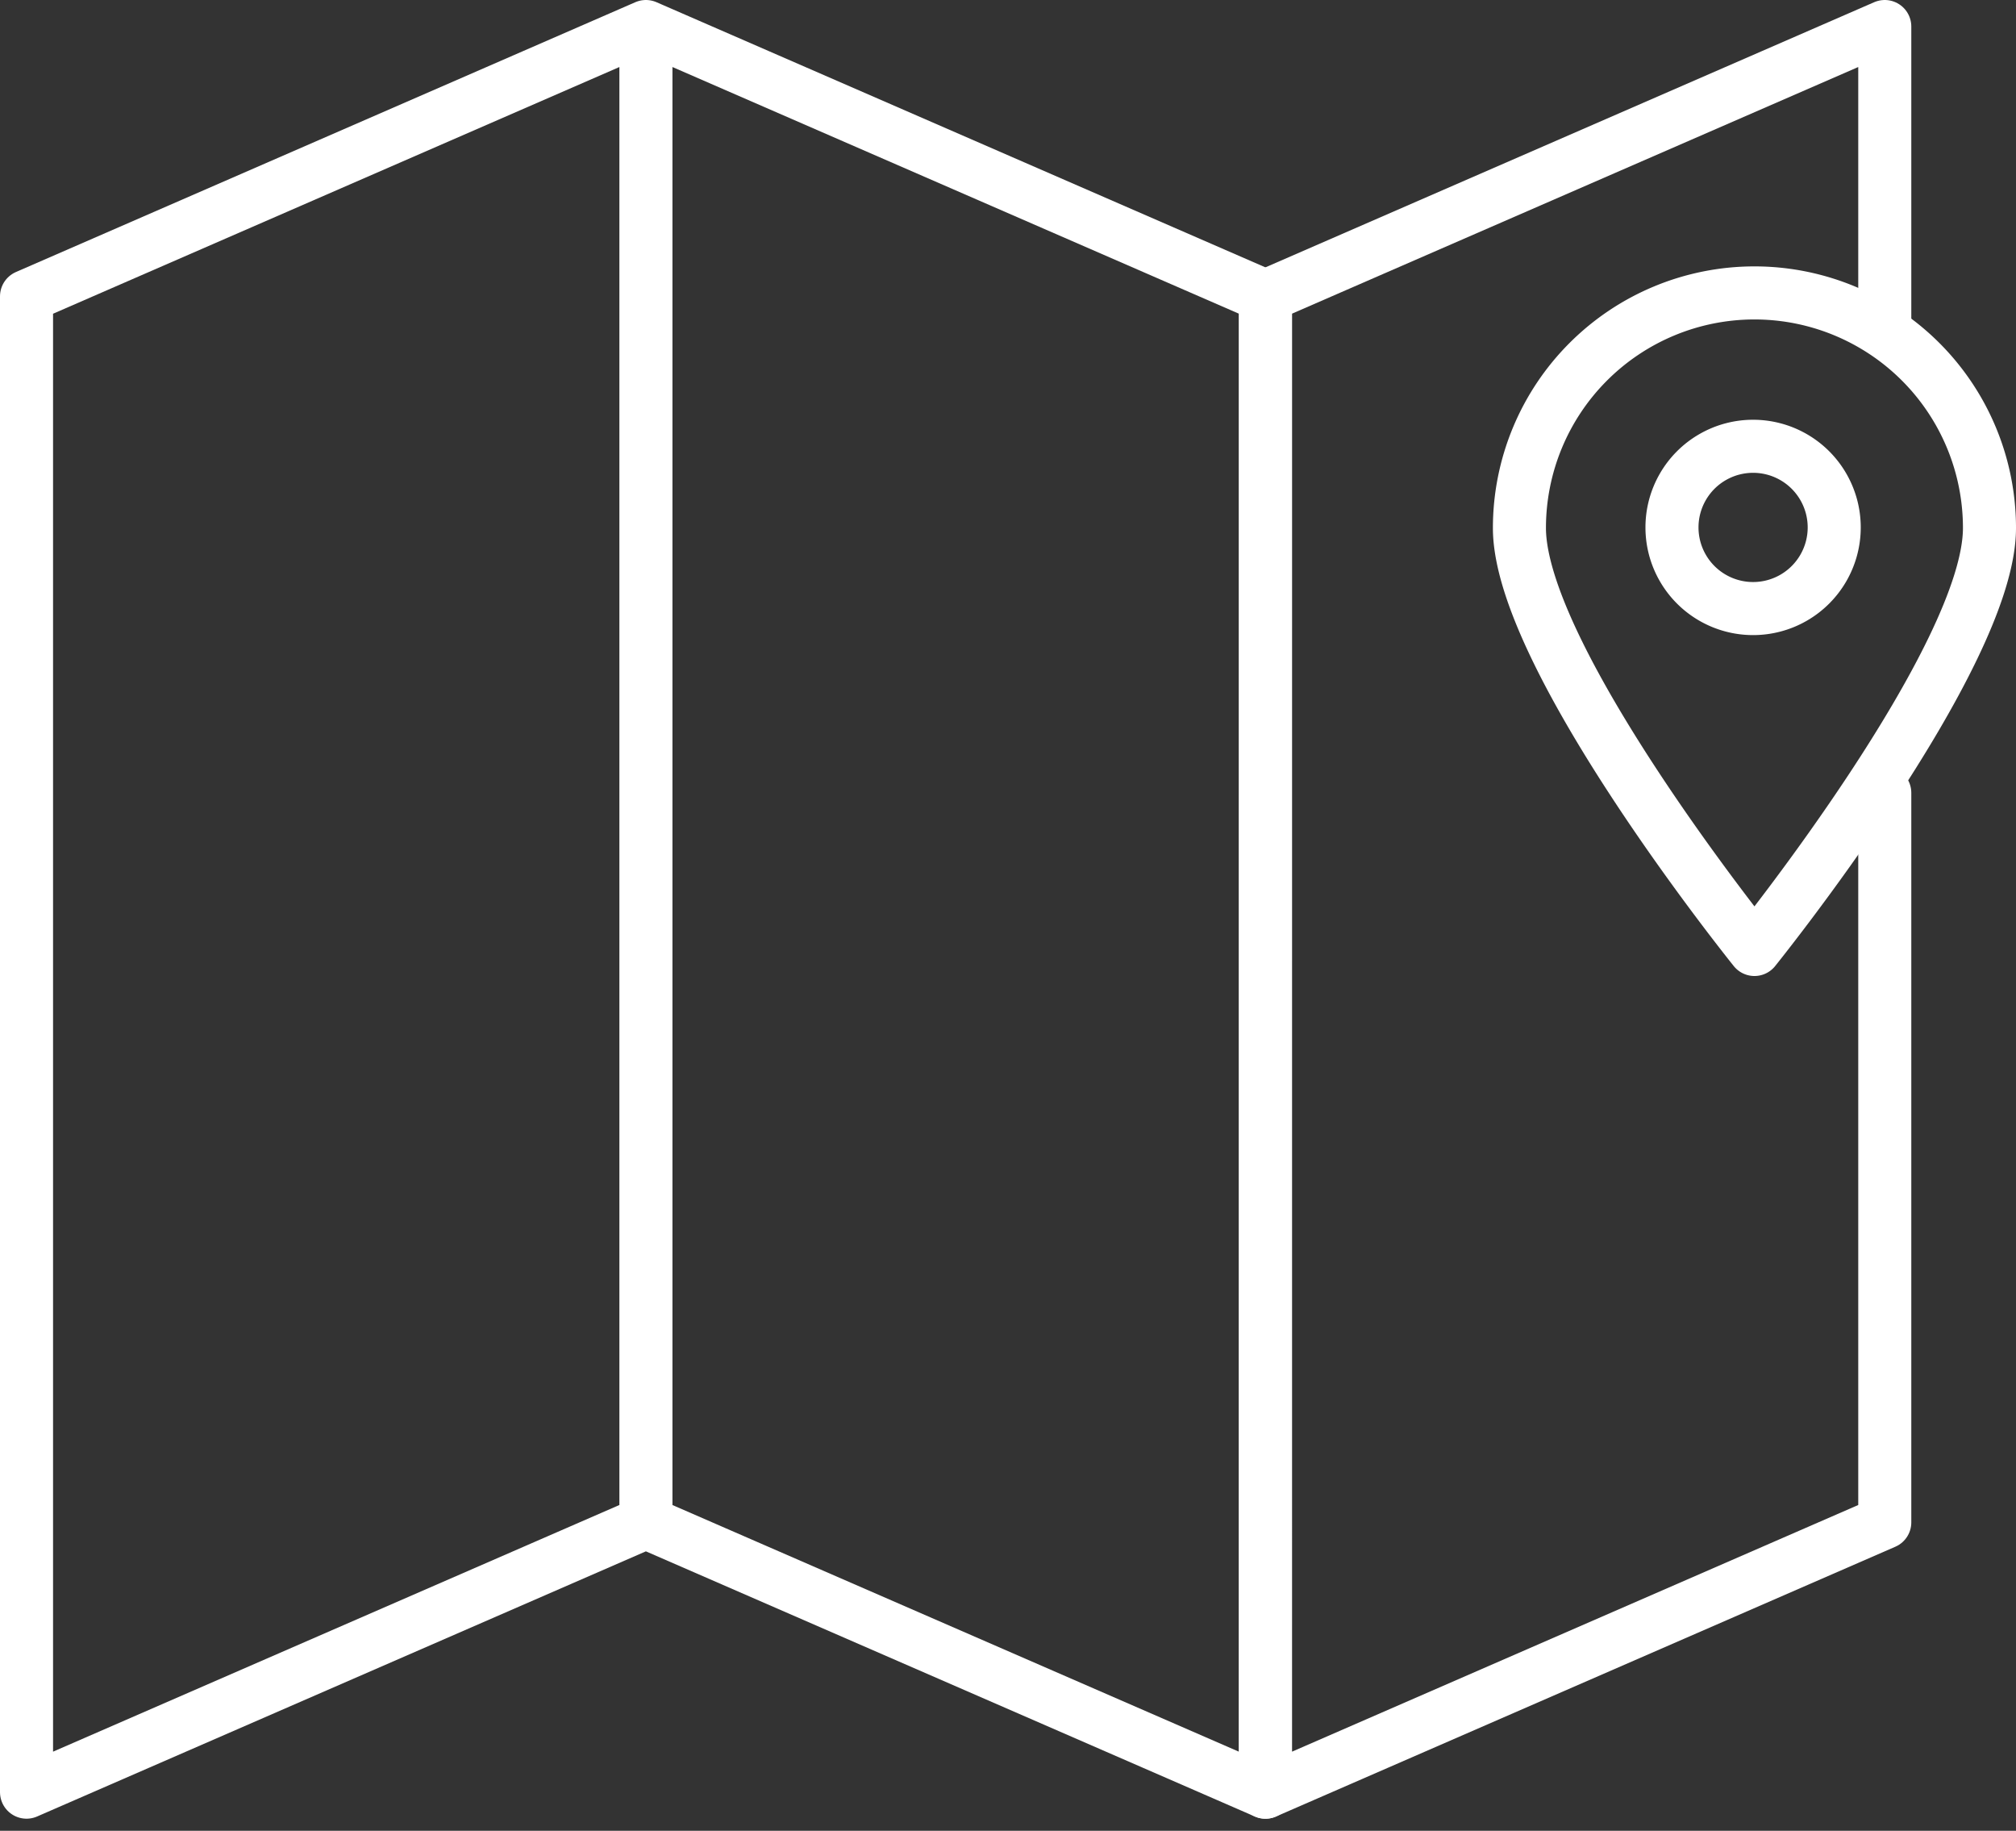
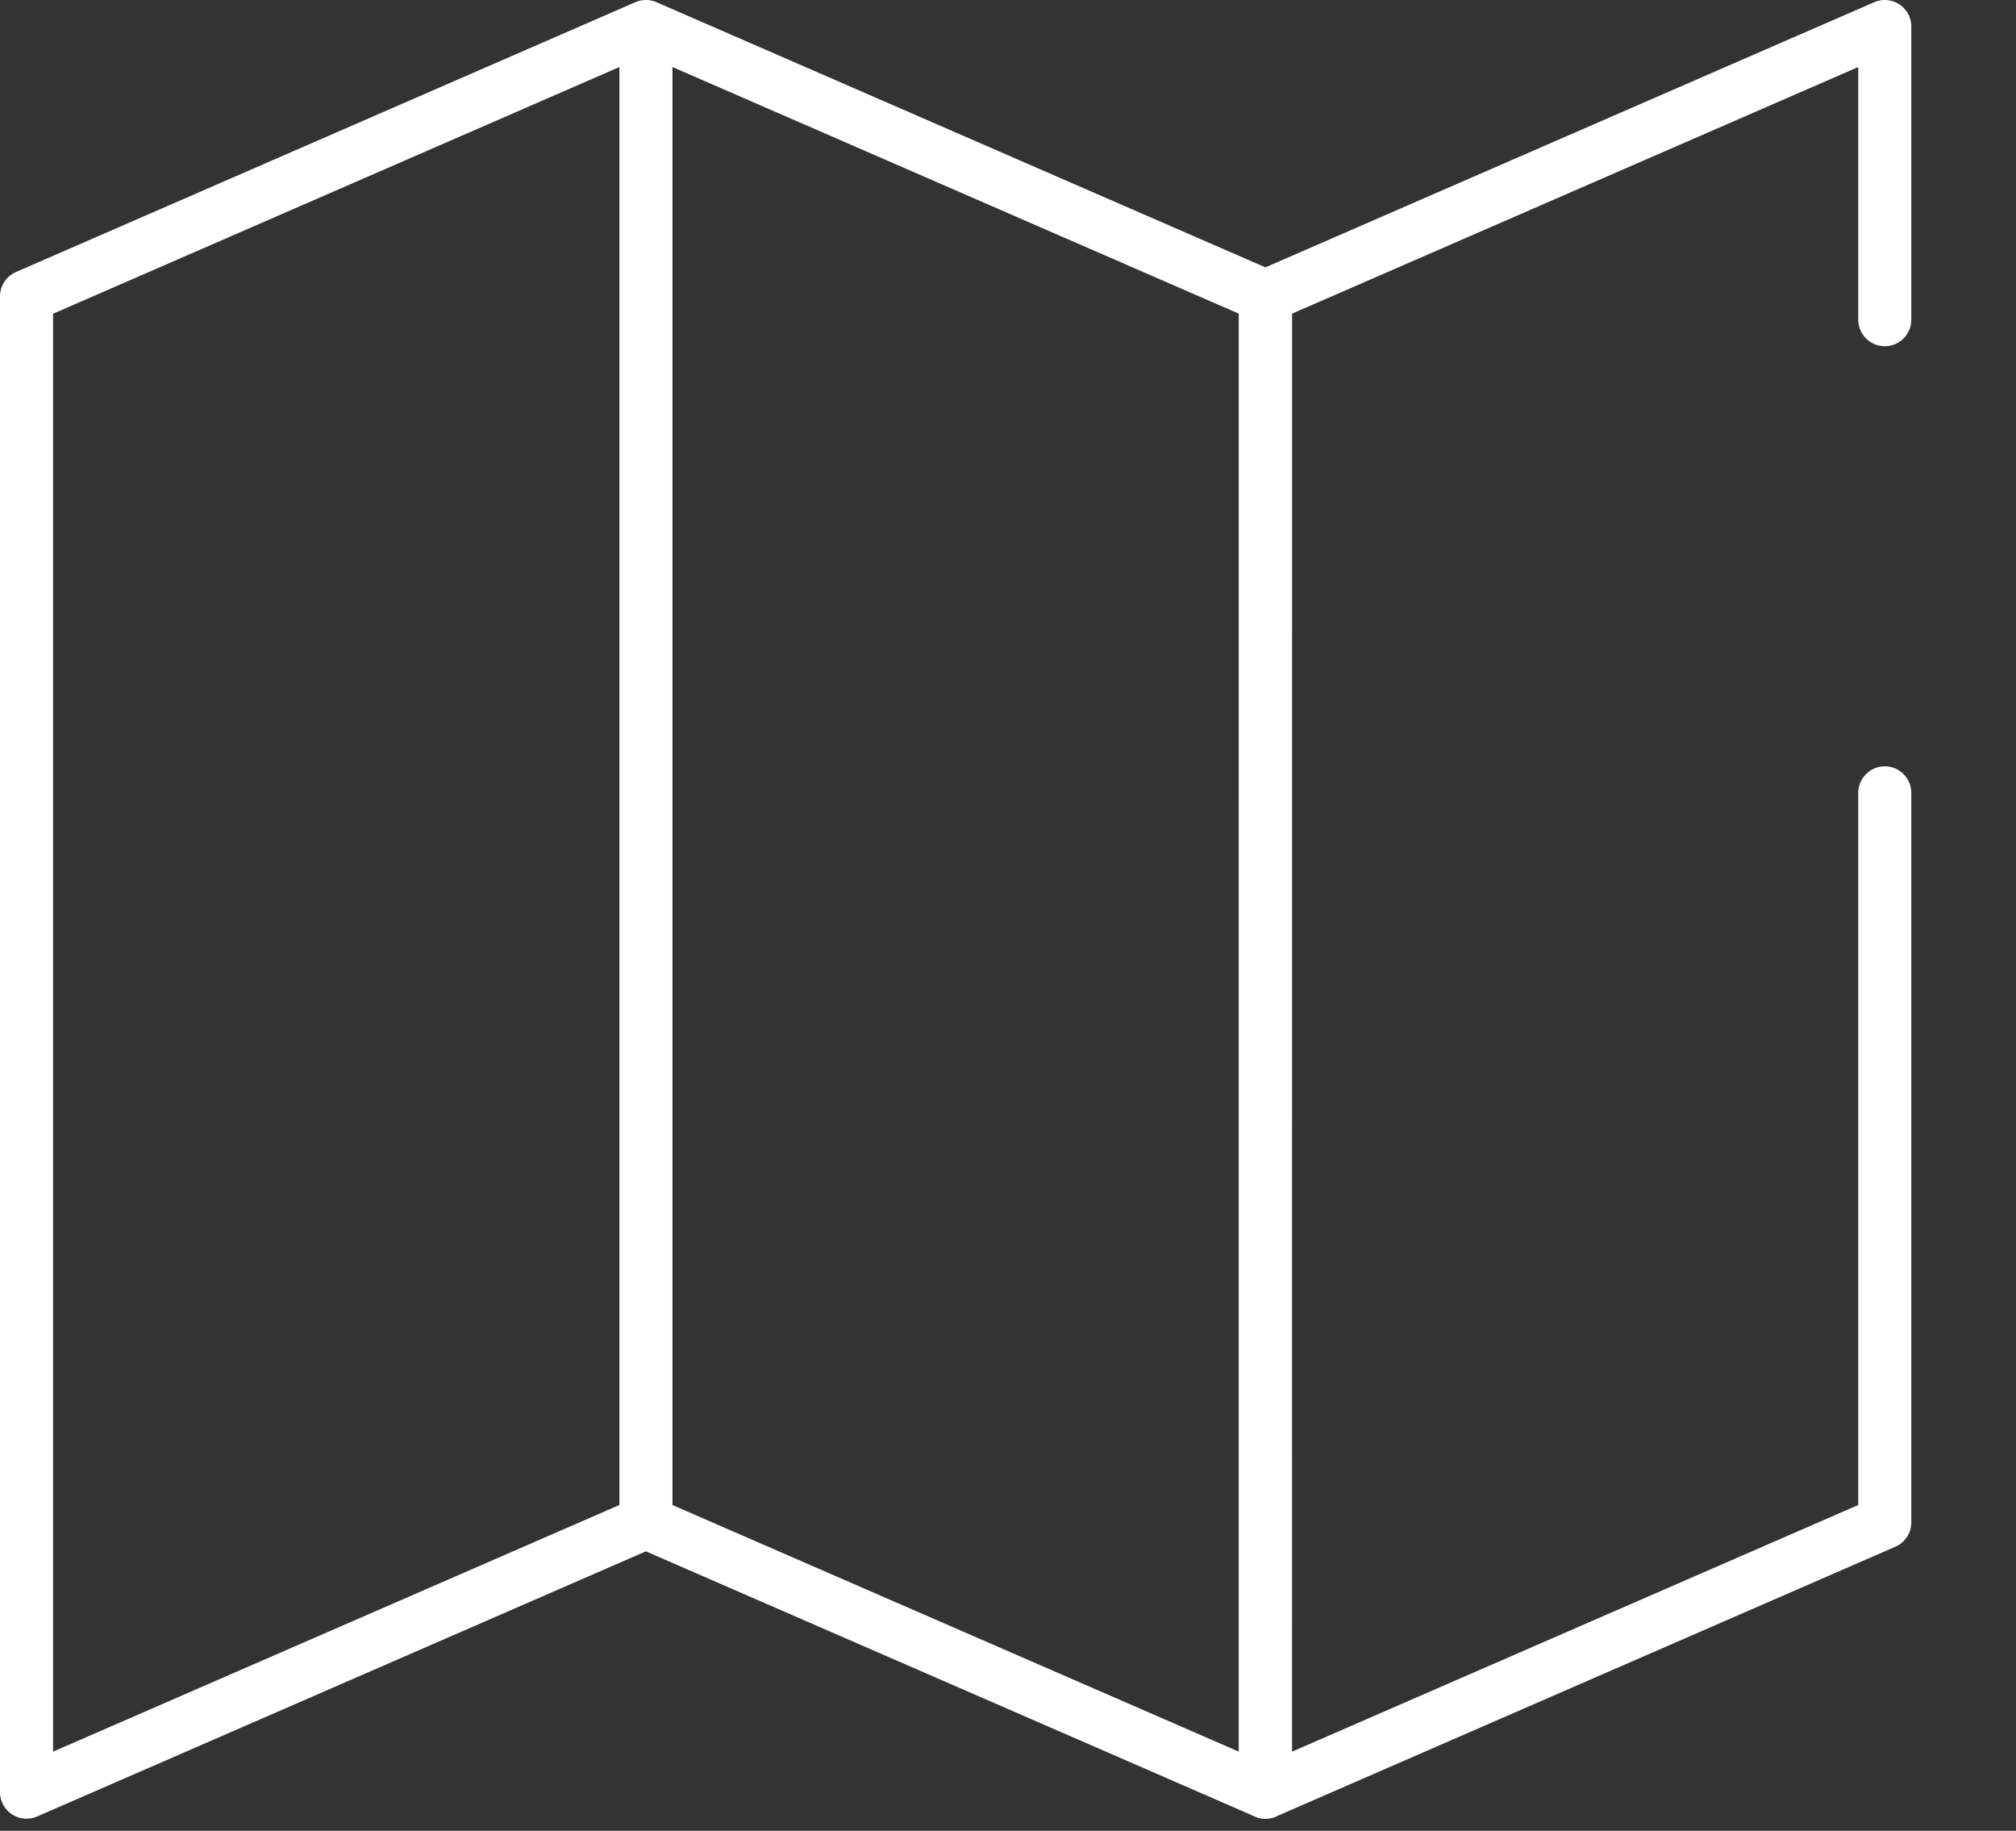
<svg xmlns="http://www.w3.org/2000/svg" width="76" height="69" viewBox="0 0 76 69">
  <rect x="0" y="0" width="76" height="69" fill="#333333" stroke="none" />
  <g fill="none" fill-rule="evenodd" stroke="#FFF" stroke-linecap="round" stroke-linejoin="round" stroke-width="2">
    <path d="M24.35 57.377L1 67.544V11.169L24.35 1zM47.705 67.545L24.35 57.378V1l23.356 10.168z" />
    <path d="M71.053 29.881v27.496L47.705 67.545V11.167L71.053 1v11.048" />
-     <path d="M75 19.9c0 4.894-8.86 15.884-8.86 15.884s-8.86-10.99-8.86-15.884a8.86 8.86 0 0 1 8.86-8.86A8.859 8.859 0 0 1 75 19.9z" />
-     <path d="M69.147 19.878a3.058 3.058 0 0 1-6.116 0 3.058 3.058 0 0 1 6.116 0z" />
  </g>
</svg>